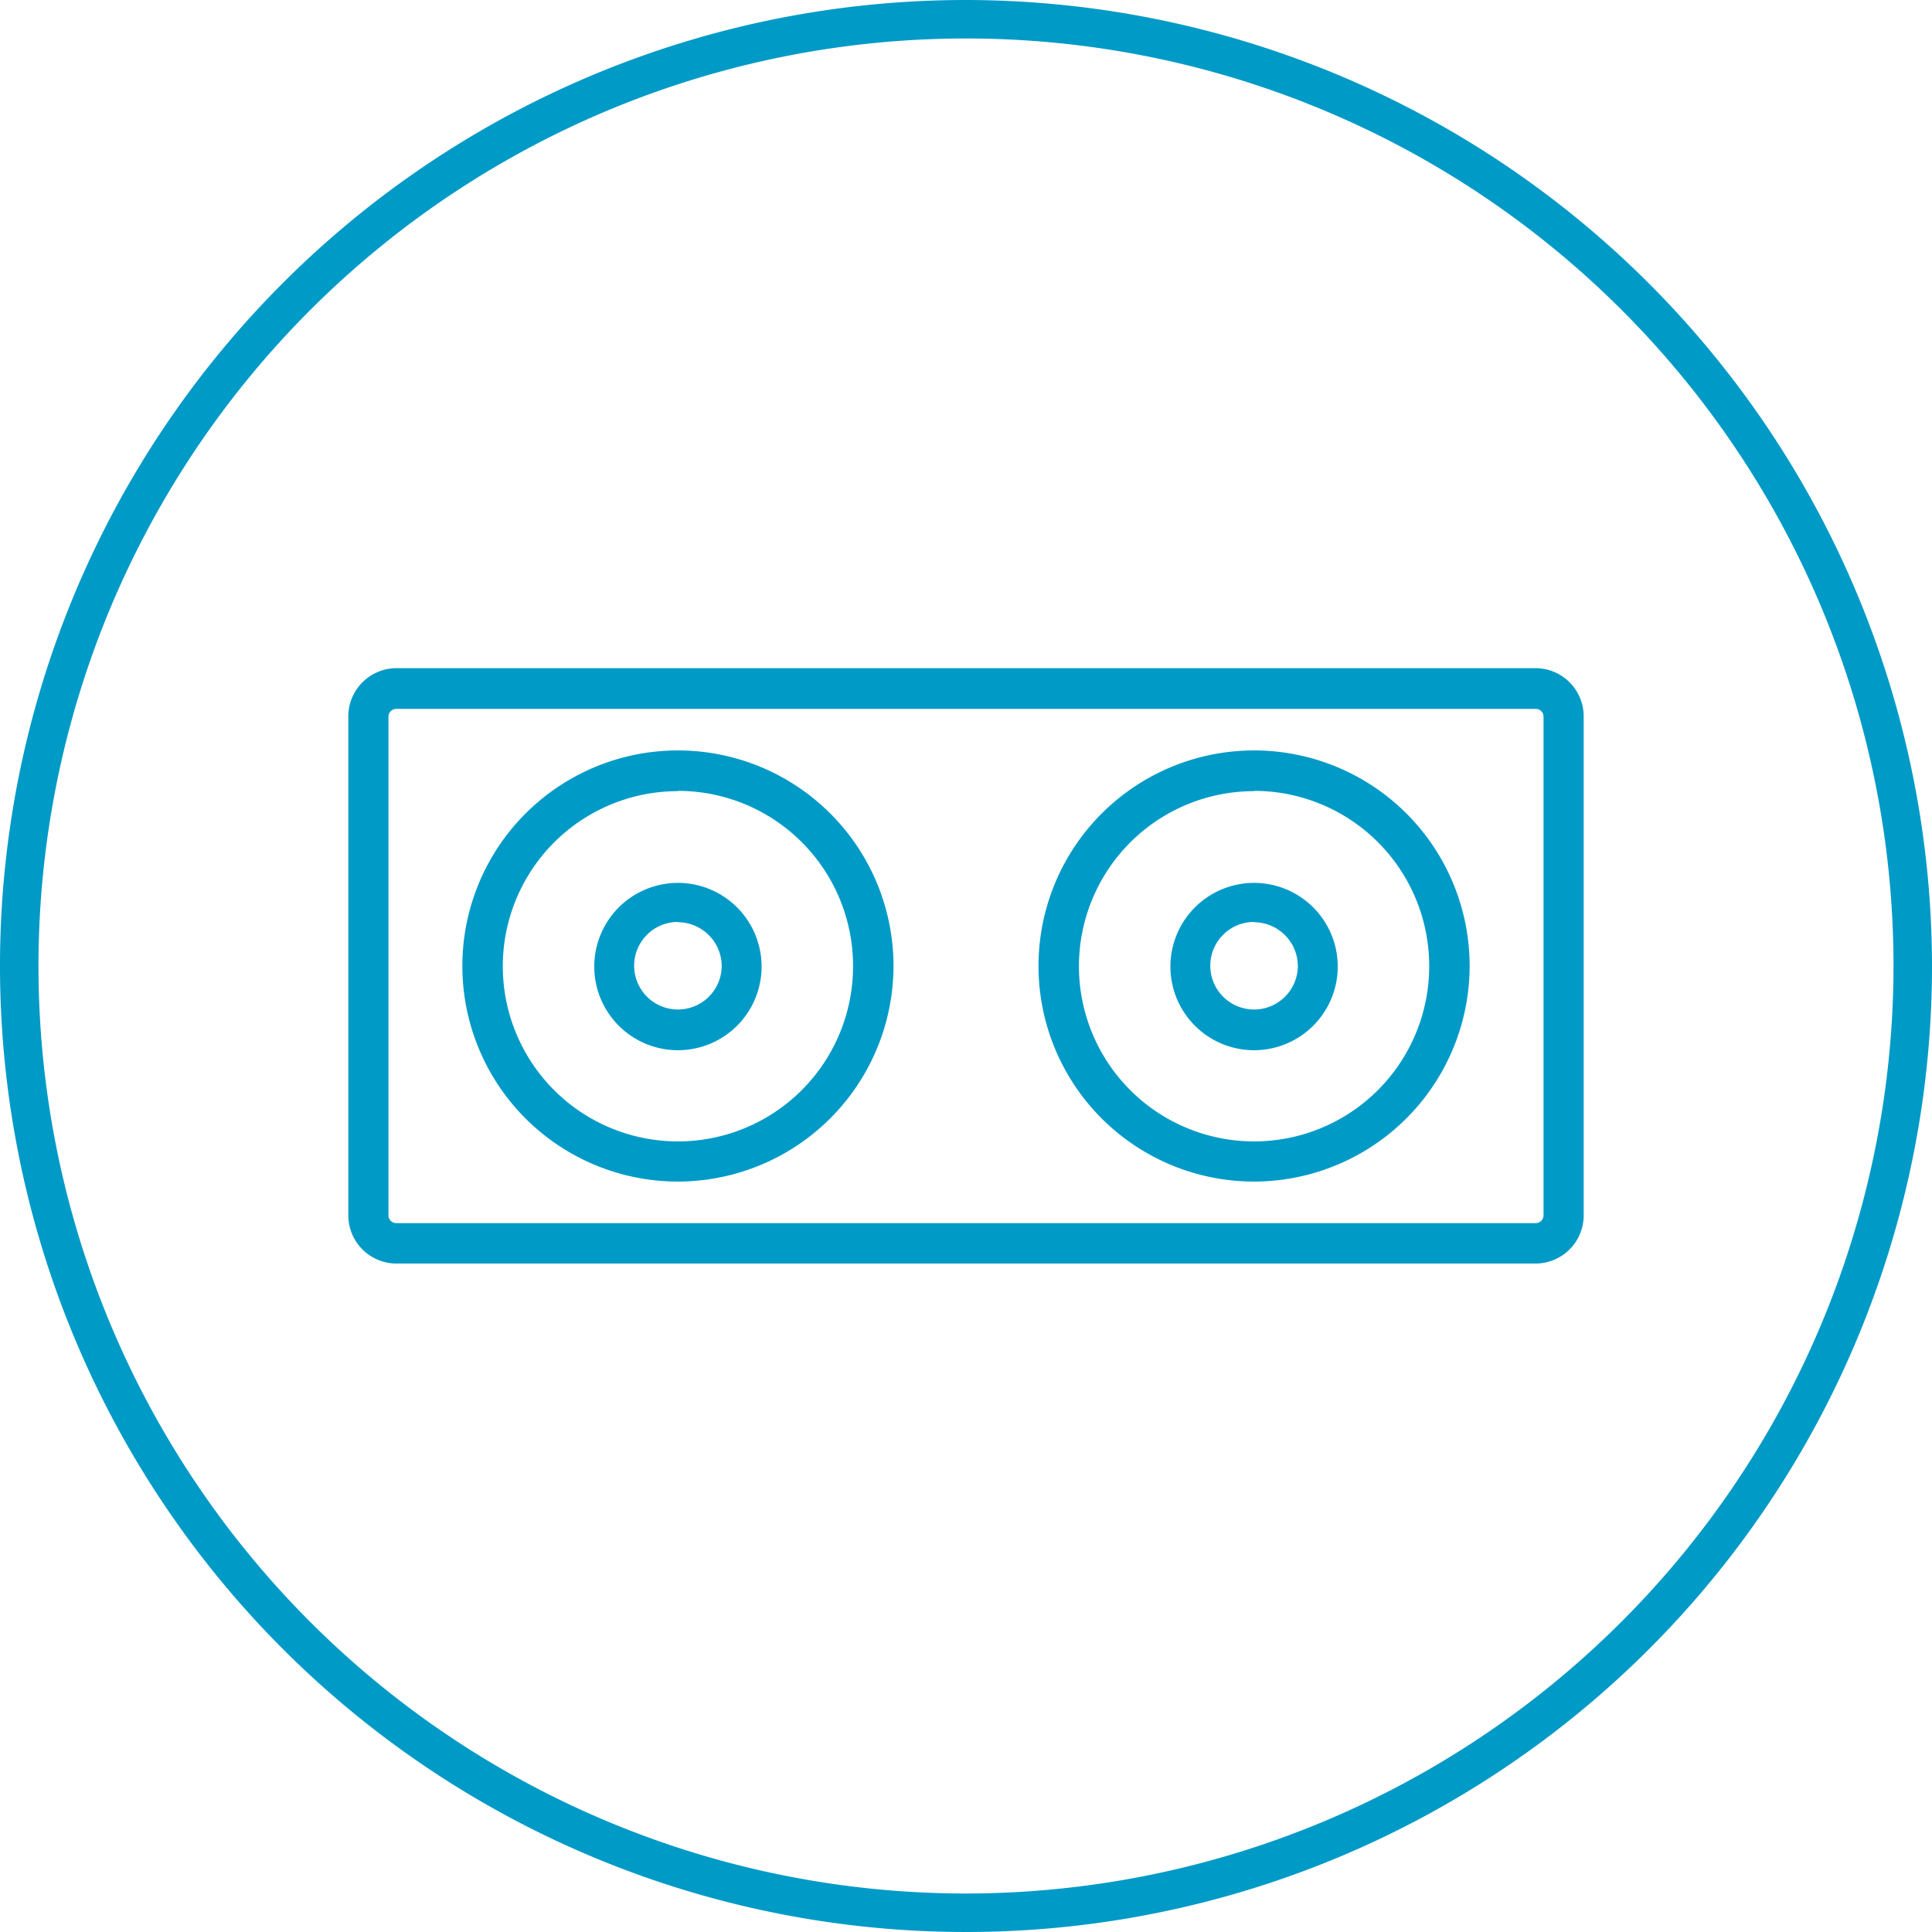
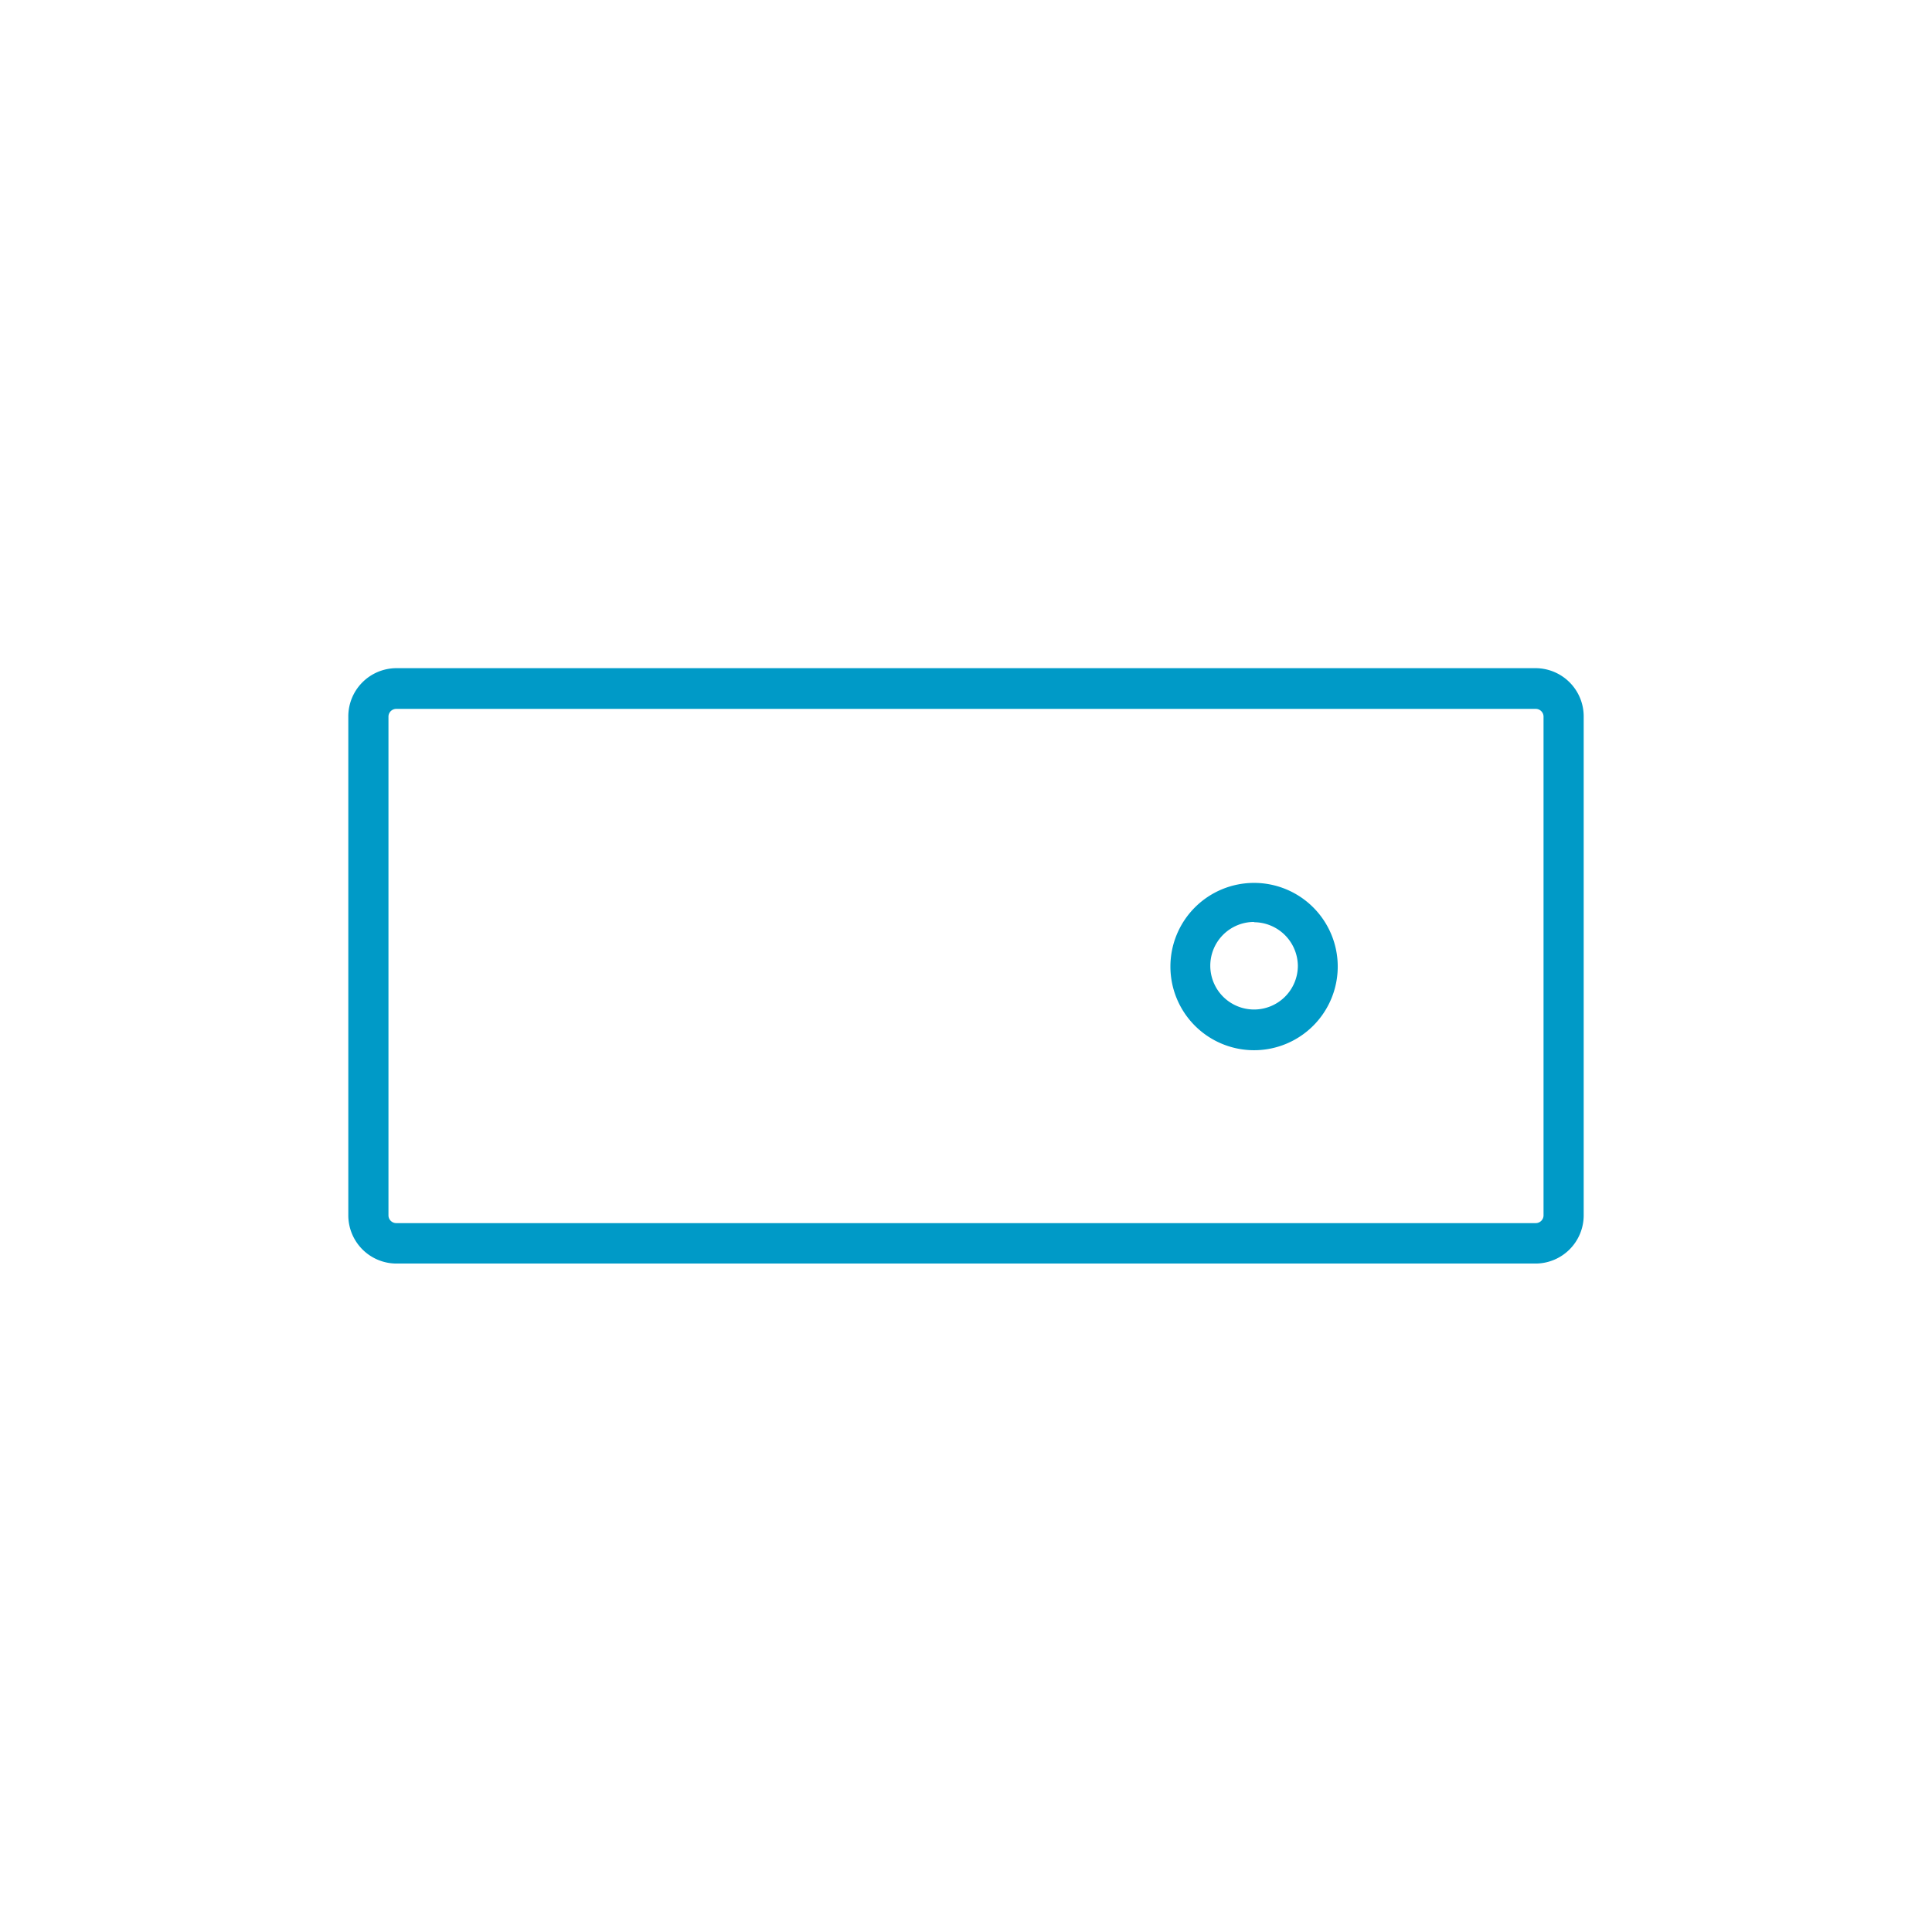
<svg xmlns="http://www.w3.org/2000/svg" id="Capa_1" data-name="Capa 1" viewBox="0 0 69.28 69.28">
  <defs>
    <style>.cls-1{fill:#009ac7;}</style>
  </defs>
  <title>altavoces</title>
-   <path class="cls-1" d="M37.5,2.86A34.64,34.64,0,1,0,72.14,37.5,34.68,34.68,0,0,0,37.5,2.86Zm0,67.9A33.26,33.26,0,1,1,70.76,37.5,33.29,33.29,0,0,1,37.5,70.76Z" transform="translate(-2.86 -2.86)" />
  <path class="cls-1" d="M57.93,48.17H17.07a1.73,1.73,0,0,1-1.72-1.73V28.55a1.73,1.73,0,0,1,1.72-1.73H57.93a1.73,1.73,0,0,1,1.72,1.73v17.9A1.73,1.73,0,0,1,57.93,48.17ZM17.07,28.28a0.28,0.28,0,0,0-.28.27v17.9a0.28,0.28,0,0,0,.28.27H57.93a0.28,0.28,0,0,0,.28-0.27V28.55a0.28,0.28,0,0,0-.28-0.27H17.07Z" transform="translate(-2.86 -2.86)" />
-   <path class="cls-1" d="M27.17,45.23a7.73,7.73,0,1,1,7.73-7.73A7.74,7.74,0,0,1,27.17,45.23Zm0-14a6.28,6.28,0,1,0,6.28,6.28A6.28,6.28,0,0,0,27.17,31.22Z" transform="translate(-2.86 -2.86)" />
-   <path class="cls-1" d="M47.83,45.23a7.73,7.73,0,1,1,7.73-7.73A7.74,7.74,0,0,1,47.83,45.23Zm0-14a6.28,6.28,0,1,0,6.28,6.28A6.28,6.28,0,0,0,47.83,31.22Z" transform="translate(-2.86 -2.86)" />
  <path class="cls-1" d="M47.83,40.52a3,3,0,1,1,3-3A3,3,0,0,1,47.83,40.52Zm0-4.6a1.57,1.57,0,1,0,1.57,1.57A1.58,1.58,0,0,0,47.83,35.93Z" transform="translate(-2.86 -2.86)" />
-   <path class="cls-1" d="M27.17,40.52a3,3,0,1,1,3-3A3,3,0,0,1,27.17,40.52Zm0-4.6a1.57,1.57,0,1,0,1.57,1.57A1.58,1.58,0,0,0,27.17,35.93Z" transform="translate(-2.86 -2.86)" />
</svg>